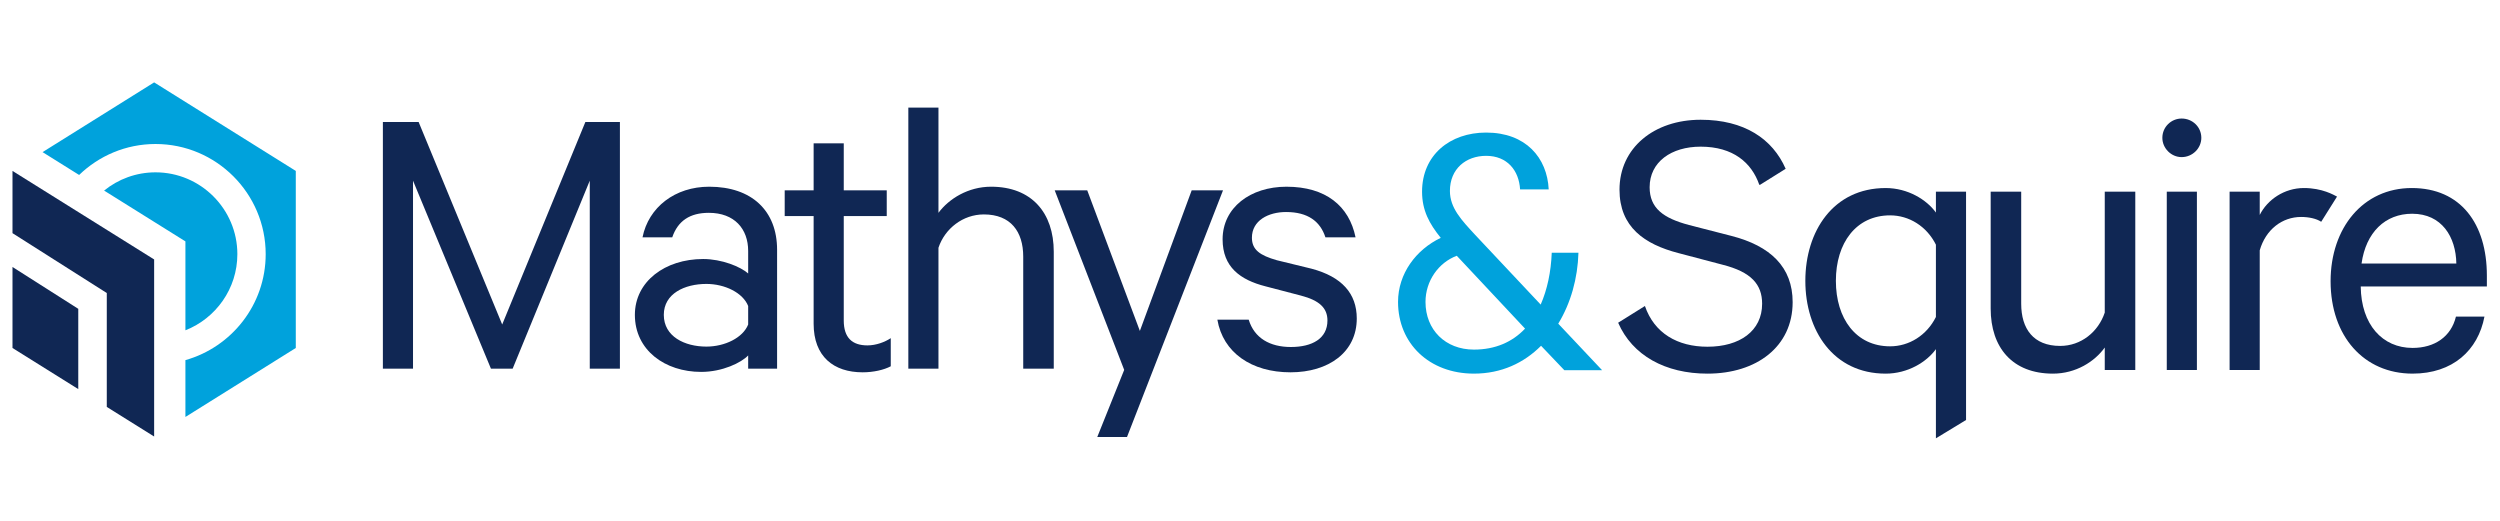
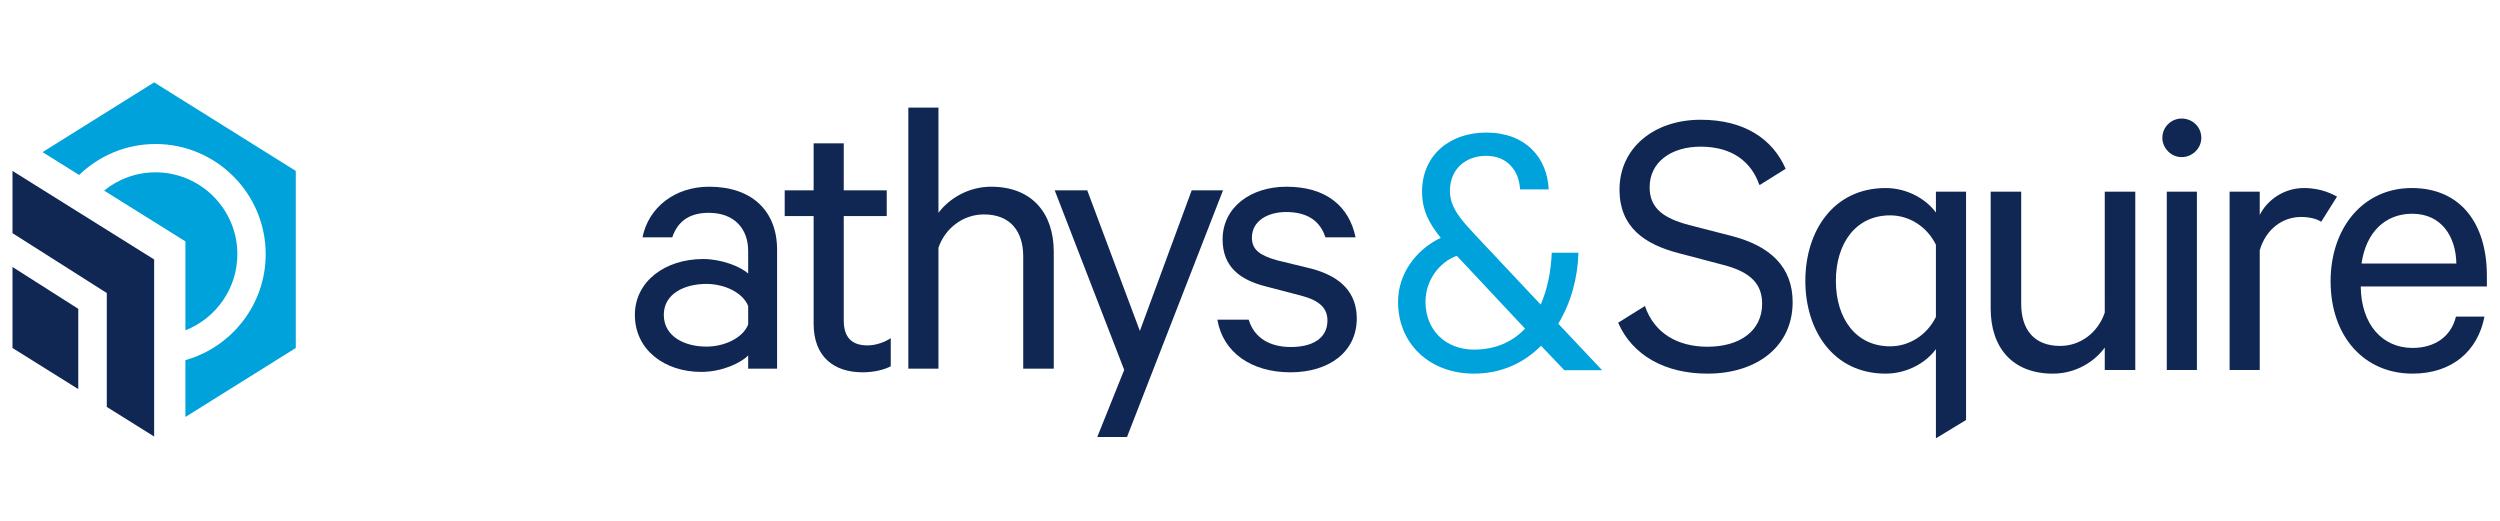
<svg xmlns="http://www.w3.org/2000/svg" xmlns:ns1="http://sodipodi.sourceforge.net/DTD/sodipodi-0.dtd" xmlns:ns2="http://www.inkscape.org/namespaces/inkscape" version="1.1" id="svg2" width="377.953" height="78.701" viewBox="0 0 377.953 78.701" ns1:docname="Mathys &amp; Squire logo - full colour.ai">
  <defs id="defs6">
    <clipPath clipPathUnits="userSpaceOnUse" id="clipPath20">
      <path d="M 0,59.026 H 283.465 V 0 H 0 Z" id="path18" />
    </clipPath>
  </defs>
  <ns1:namedview id="namedview4" pagecolor="#ffffff" bordercolor="#000000" borderopacity="0.25" ns2:showpageshadow="2" ns2:pageopacity="0.0" ns2:pagecheckerboard="0" ns2:deskcolor="#d1d1d1" />
  <g id="g8" ns2:groupmode="layer" ns2:label="Mathys &amp; Squire logo - full colour" transform="matrix(1.333,0,0,-1.333,0,78.701)">
    <g id="g10" transform="translate(55.68,17.226)">
-       <path d="M 0,0 -8.838,21.323 V 0 h -3.418 v 27.975 h 4.055 L 1.276,5.012 10.708,27.975 h 3.918 V 0 H 11.208 V 21.323 L 2.461,0 Z" style="fill:#102754;fill-opacity:1;fill-rule:nonzero;stroke:none" id="path12" />
-     </g>
+       </g>
    <g id="g14">
      <g id="g16" clip-path="url(#clipPath20)">
        <g id="g22" transform="translate(84.853,24.333)">
          <path d="m 0,0 c -0.593,1.504 -2.644,2.506 -4.739,2.506 -2.46,0 -4.829,-1.094 -4.829,-3.508 0,-2.46 2.369,-3.6 4.829,-3.6 2.095,0 4.146,1.003 4.739,2.506 z m 0,-7.107 v 1.503 c -0.775,-0.82 -2.916,-1.868 -5.331,-1.868 -4.101,0 -7.518,2.46 -7.518,6.47 0,3.781 3.417,6.333 7.746,6.333 2.095,0 4.237,-0.866 5.103,-1.641 v 2.552 c 0,2.506 -1.55,4.328 -4.465,4.328 -2.141,0 -3.509,-0.911 -4.146,-2.779 h -3.372 c 0.684,3.417 3.691,5.741 7.563,5.741 4.83,0 7.7,-2.734 7.7,-7.153 V -7.107 Z" style="fill:#102754;fill-opacity:1;fill-rule:nonzero;stroke:none" id="path24" />
        </g>
        <g id="g26" transform="translate(92.277,34.539)">
          <path d="M 0,0 H -3.281 V 2.916 H 0 V 8.247 H 3.417 V 2.916 H 8.292 V 0 H 3.417 v -11.846 c 0,-1.959 0.957,-2.825 2.688,-2.825 0.957,0 1.958,0.365 2.643,0.82 V -17.04 C 7.973,-17.45 6.789,-17.724 5.559,-17.724 2.278,-17.724 0,-15.946 0,-12.21 Z" style="fill:#102754;fill-opacity:1;fill-rule:nonzero;stroke:none" id="path28" />
        </g>
        <g id="g30" transform="translate(103.018,46.84)">
          <path d="m 0,0 h 3.417 v -11.937 c 1.185,1.595 3.373,2.962 5.969,2.962 4.601,0 7.108,-2.962 7.108,-7.381 v -13.259 h -3.463 v 12.712 c 0,2.825 -1.413,4.784 -4.465,4.784 -2.369,0 -4.419,-1.595 -5.149,-3.782 V -29.615 H 0 Z" style="fill:#102754;fill-opacity:1;fill-rule:nonzero;stroke:none" id="path32" />
        </g>
        <g id="g34" transform="translate(124.447,9.481)">
          <path d="m 0,0 3.053,7.608 -7.882,20.367 h 3.69 L 4.83,12.028 10.708,27.975 h 3.553 L 3.372,0 Z" style="fill:#102754;fill-opacity:1;fill-rule:nonzero;stroke:none" id="path36" />
        </g>
        <g id="g38" transform="translate(141.621,22.784)">
          <path d="m 0,0 c 0.638,-2.096 2.414,-3.098 4.783,-3.098 2.416,0 4.147,0.956 4.147,3.007 0,1.412 -0.911,2.278 -3.007,2.824 l -4.01,1.048 c -2.87,0.73 -4.874,2.188 -4.874,5.331 0,3.599 3.143,5.969 7.244,5.969 4.464,0 7.107,-2.187 7.835,-5.741 H 8.702 C 8.109,11.163 6.697,12.21 4.236,12.21 2.232,12.21 0.364,11.253 0.364,9.294 0.364,7.928 1.275,7.29 3.189,6.743 L 7.107,5.787 c 3.462,-0.912 5.149,-2.826 5.149,-5.65 0,-3.827 -3.19,-6.106 -7.518,-6.106 -4.419,0 -7.654,2.233 -8.292,5.969 z" style="fill:#102754;fill-opacity:1;fill-rule:nonzero;stroke:none" id="path40" />
        </g>
        <g id="g42" transform="translate(219.56,31.29)">
          <path d="m 0,0 c -1.047,2.096 -3.052,3.326 -5.193,3.326 -3.873,0 -6.152,-3.144 -6.152,-7.427 0,-4.283 2.279,-7.426 6.152,-7.426 2.141,0 4.146,1.23 5.193,3.326 z m 0,-11.847 c -1.047,-1.458 -3.188,-2.778 -5.694,-2.778 -5.969,0 -9.114,4.92 -9.114,10.524 0,5.604 3.145,10.525 9.114,10.525 2.506,0 4.647,-1.321 5.694,-2.779 V 6.014 H 3.418 V -19.883 L 0,-21.961 Z" style="fill:#102754;fill-opacity:1;fill-rule:nonzero;stroke:none" id="path44" />
        </g>
        <g id="g46" transform="translate(242.172,17.074)">
          <path d="m 0,0 h -3.463 v 2.552 c -1.139,-1.595 -3.28,-2.961 -5.877,-2.961 -4.601,0 -7.061,2.961 -7.061,7.381 V 20.23 h 3.462 V 7.519 c 0,-2.826 1.366,-4.785 4.419,-4.785 2.37,0 4.328,1.595 5.057,3.782 V 20.23 H 0 Z" style="fill:#102754;fill-opacity:1;fill-rule:nonzero;stroke:none" id="path48" />
        </g>
        <path d="m 249.16,17.074 h -3.417 v 20.23 h 3.417 z m -1.731,24.148 c -1.185,0 -2.187,1.002 -2.187,2.187 0,1.23 1.002,2.187 2.187,2.187 1.23,0 2.233,-0.957 2.233,-2.187 0,-1.185 -1.003,-2.187 -2.233,-2.187" style="fill:#102754;fill-opacity:1;fill-rule:nonzero;stroke:none" id="path50" />
        <g id="g52" transform="translate(263.257,33.887)">
          <path d="m 0,0 c -0.547,0.365 -1.412,0.547 -2.278,0.547 -2.141,0 -4.009,-1.413 -4.693,-3.782 v -13.577 h -3.418 V 3.417 h 3.418 V 0.775 c 0.866,1.731 2.78,3.053 5.012,3.053 2.087,0 3.39,-0.788 3.754,-0.971 z" style="fill:#102754;fill-opacity:1;fill-rule:nonzero;stroke:none" id="path54" />
        </g>
        <g id="g56" transform="translate(267.832,29.149)">
          <path d="M 0,0 H 10.752 C 10.707,3.007 9.113,5.65 5.741,5.65 2.688,5.65 0.501,3.554 0,0 m 13.941,-6.014 c -0.728,-3.828 -3.598,-6.469 -8.155,-6.469 -5.513,0 -9.295,4.236 -9.295,10.478 0,6.06 3.692,10.571 9.204,10.571 5.559,0 8.52,-4.055 8.52,-9.933 v -1.23 H -0.091 c 0.045,-4.329 2.461,-6.971 5.877,-6.971 2.507,0 4.374,1.276 4.921,3.554 z" style="fill:#102754;fill-opacity:1;fill-rule:nonzero;stroke:none" id="path58" />
        </g>
        <g id="g60" transform="translate(172.962,21.77)">
          <path d="M 0,0 -7.743,8.263 C -9.819,7.484 -11.29,5.407 -11.29,3.028 c 0,-3.158 2.249,-5.407 5.494,-5.407 2.422,0 4.369,0.865 5.796,2.379 m -0.562,15.79 c -0.129,2.163 -1.47,3.807 -3.85,3.807 -2.292,0 -4.109,-1.472 -4.109,-3.98 0,-1.947 1.34,-3.331 2.855,-4.975 L 1.774,2.726 C 2.51,4.412 2.942,6.402 3.028,8.608 H 6.057 C 5.971,5.71 5.191,2.898 3.765,0.562 L 8.739,-4.715 H 4.456 l -2.639,2.769 c -1.946,-1.948 -4.499,-3.158 -7.613,-3.158 -5.061,0 -8.608,3.417 -8.608,8.132 0,3.201 2.032,5.927 4.844,7.267 -1.297,1.601 -2.12,3.116 -2.12,5.235 0,4.153 3.159,6.705 7.268,6.705 4.499,0 6.922,-2.855 7.095,-6.445 z" style="fill:#00a2dc;fill-opacity:1;fill-rule:nonzero;stroke:none" id="path62" />
        </g>
        <g id="g64" transform="translate(17.482,49.697)">
          <path d="m 0,0 -12.654,-7.909 4.146,-2.591 c 2.249,2.169 5.3,3.511 8.663,3.511 6.89,0 12.496,-5.606 12.496,-12.496 0,-5.714 -3.859,-10.534 -9.104,-12.016 v -6.445 l 12.518,7.824 v 20.081 z m 9.438,-19.485 c 0,5.119 -4.165,9.283 -9.283,9.283 -2.207,0 -4.235,-0.777 -5.83,-2.069 l 9.222,-5.763 v -10.084 c 3.444,1.358 5.891,4.712 5.891,8.633" style="fill:#00a2dc;fill-opacity:1;fill-rule:nonzero;stroke:none" id="path66" />
        </g>
        <g id="g68" transform="translate(1.417,19.574)">
          <path d="M 0,0 7.46,-4.663 V 4.441 L 0,9.187 Z M 0,20.082 V 13.023 L 10.694,6.233 V -6.684 l 5.371,-3.357 v 20.082 z" style="fill:#102754;fill-opacity:1;fill-rule:nonzero;stroke:none" id="path70" />
        </g>
        <g id="g72" transform="translate(196.341,32.292)">
          <path d="m 0,0 -4.784,1.23 c -2.916,0.775 -4.465,1.914 -4.465,4.283 0,2.87 2.46,4.602 5.786,4.602 3.691,0 5.787,-1.823 6.652,-4.328 h 0.082 l 2.908,1.817 c -1.483,3.392 -4.692,5.563 -9.642,5.563 -5.285,0 -9.203,-3.189 -9.203,-7.927 0,-4.238 2.825,-6.197 6.697,-7.199 l 5.012,-1.321 c 3.235,-0.821 4.466,-2.233 4.466,-4.419 0,-3.099 -2.552,-4.876 -6.197,-4.876 -3.406,0 -6.041,1.541 -7.095,4.619 l -3.037,-1.898 c 1.616,-3.71 5.347,-5.773 10.132,-5.773 5.559,0 9.659,3.052 9.659,8.109 C 6.971,-3.554 4.465,-1.139 0,0" style="fill:#102754;fill-opacity:1;fill-rule:nonzero;stroke:none" id="path74" />
        </g>
      </g>
    </g>
  </g>
</svg>